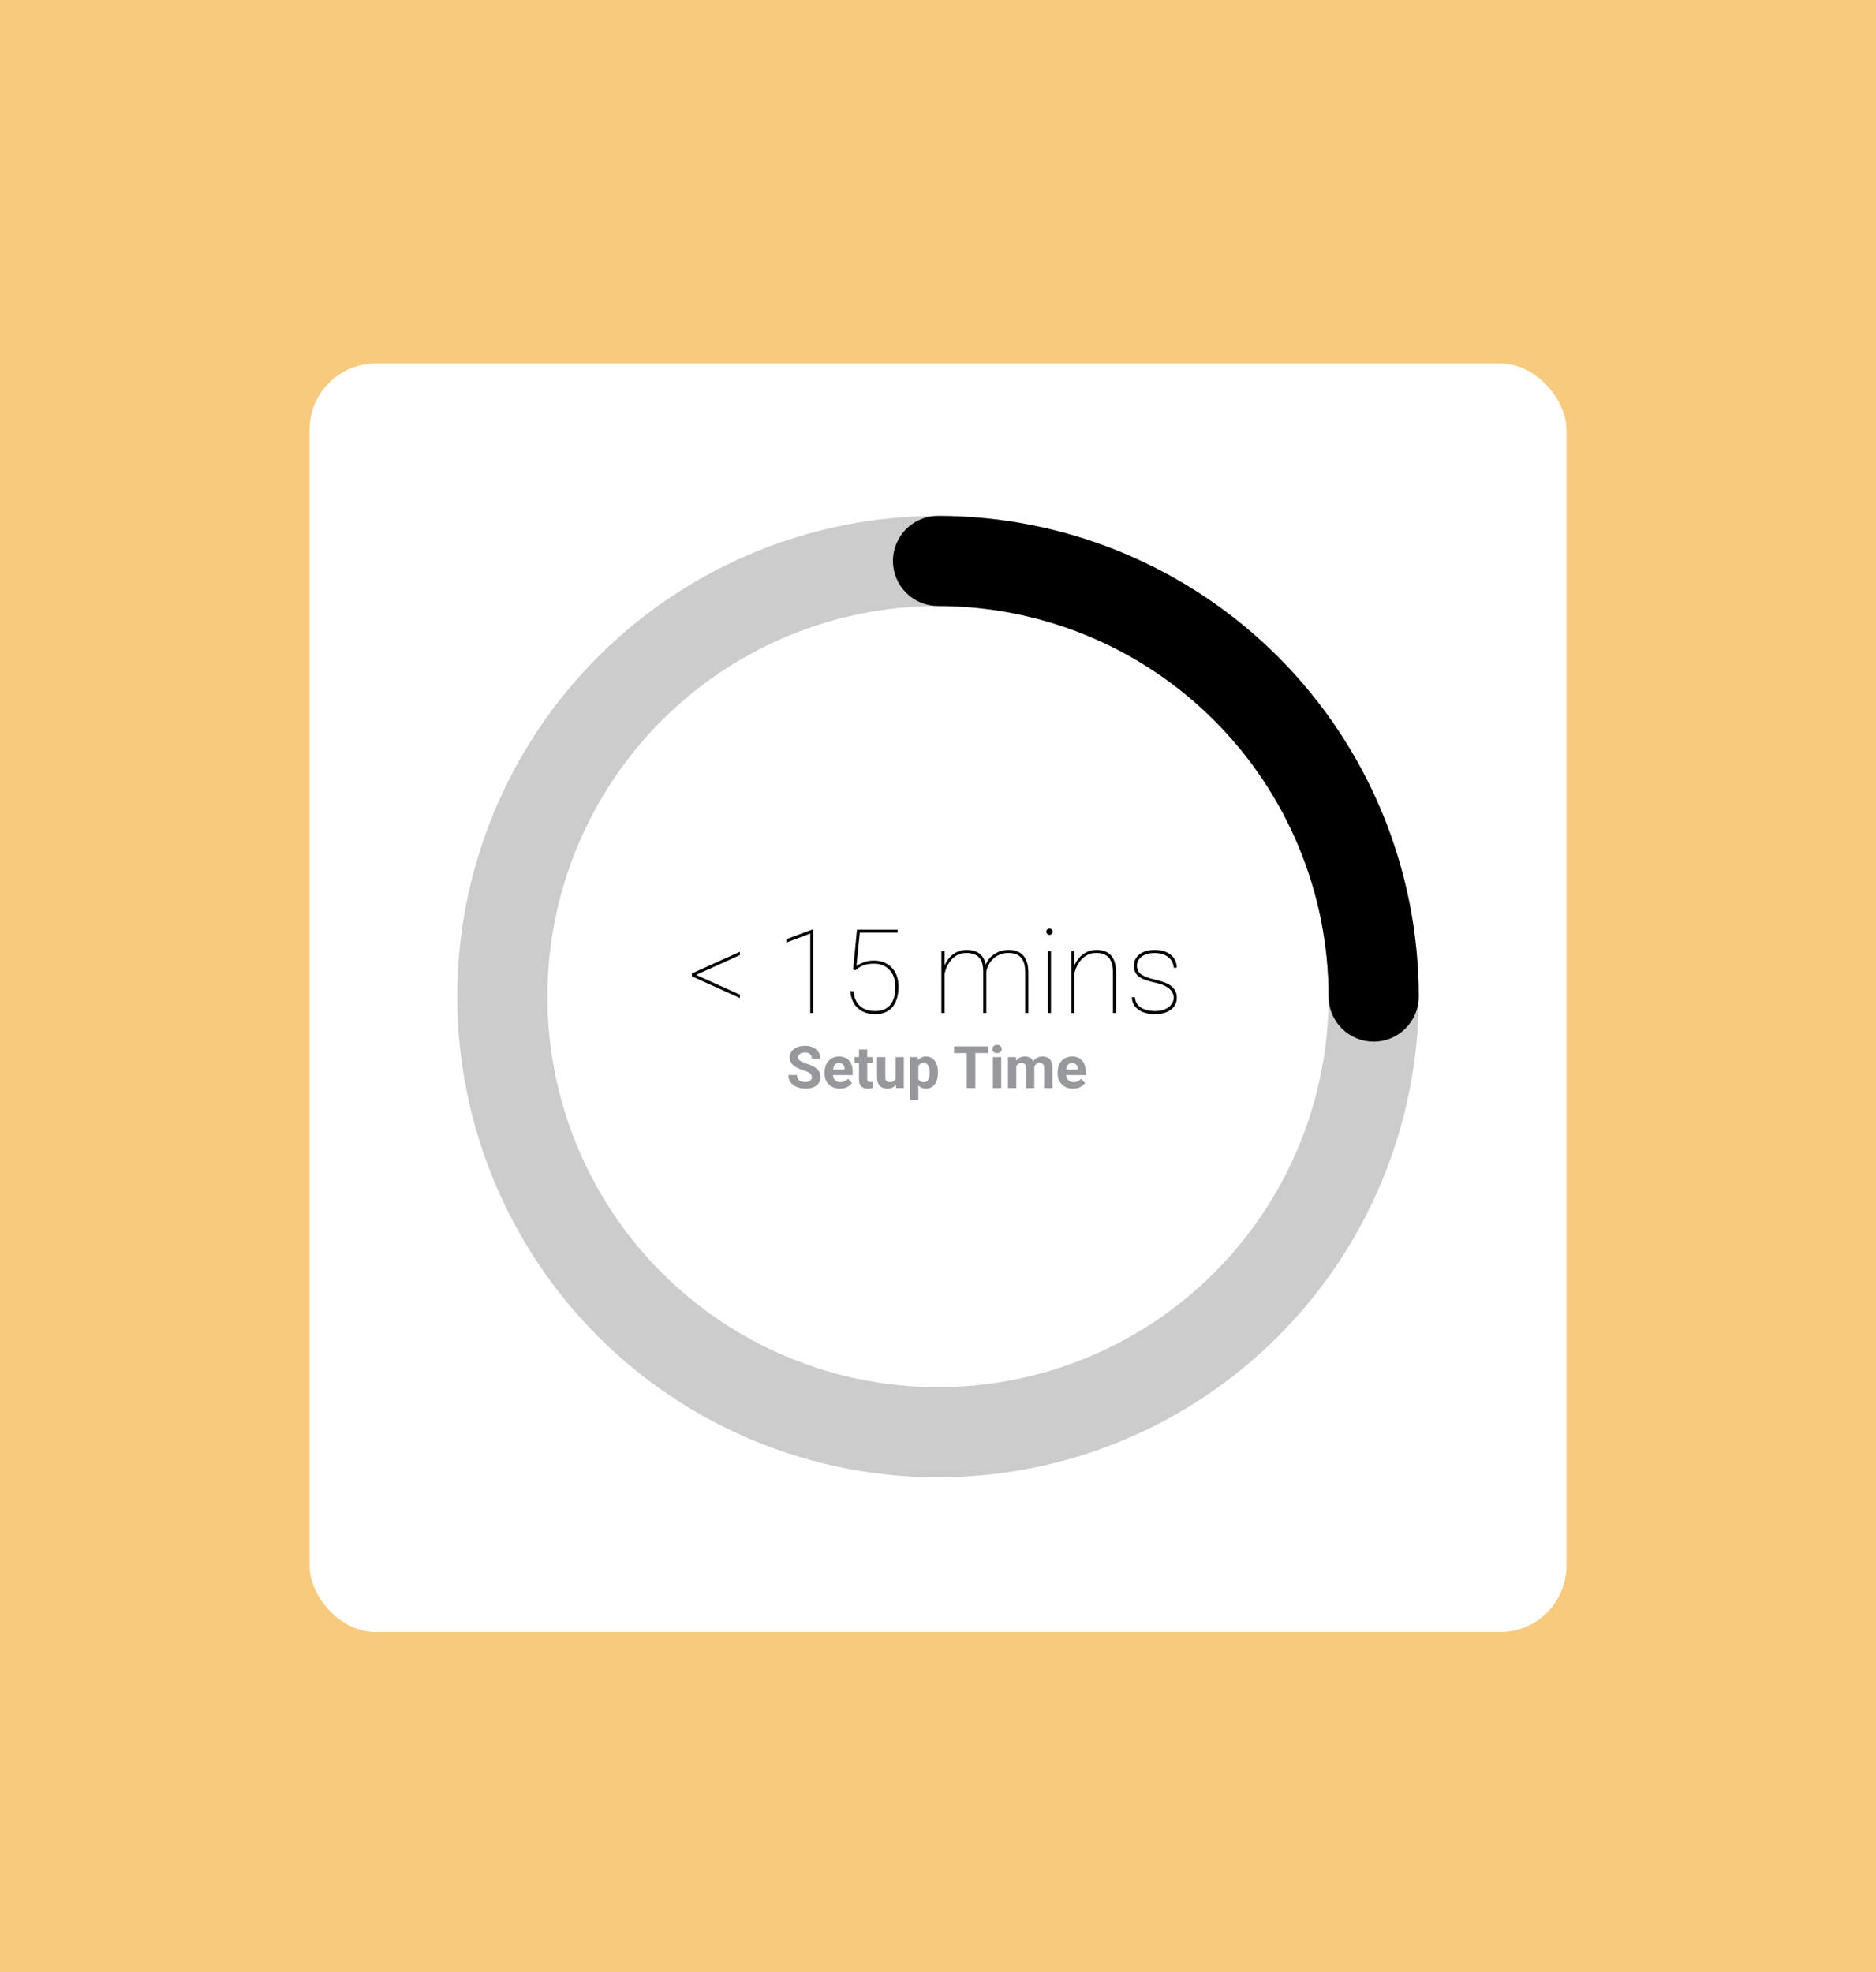
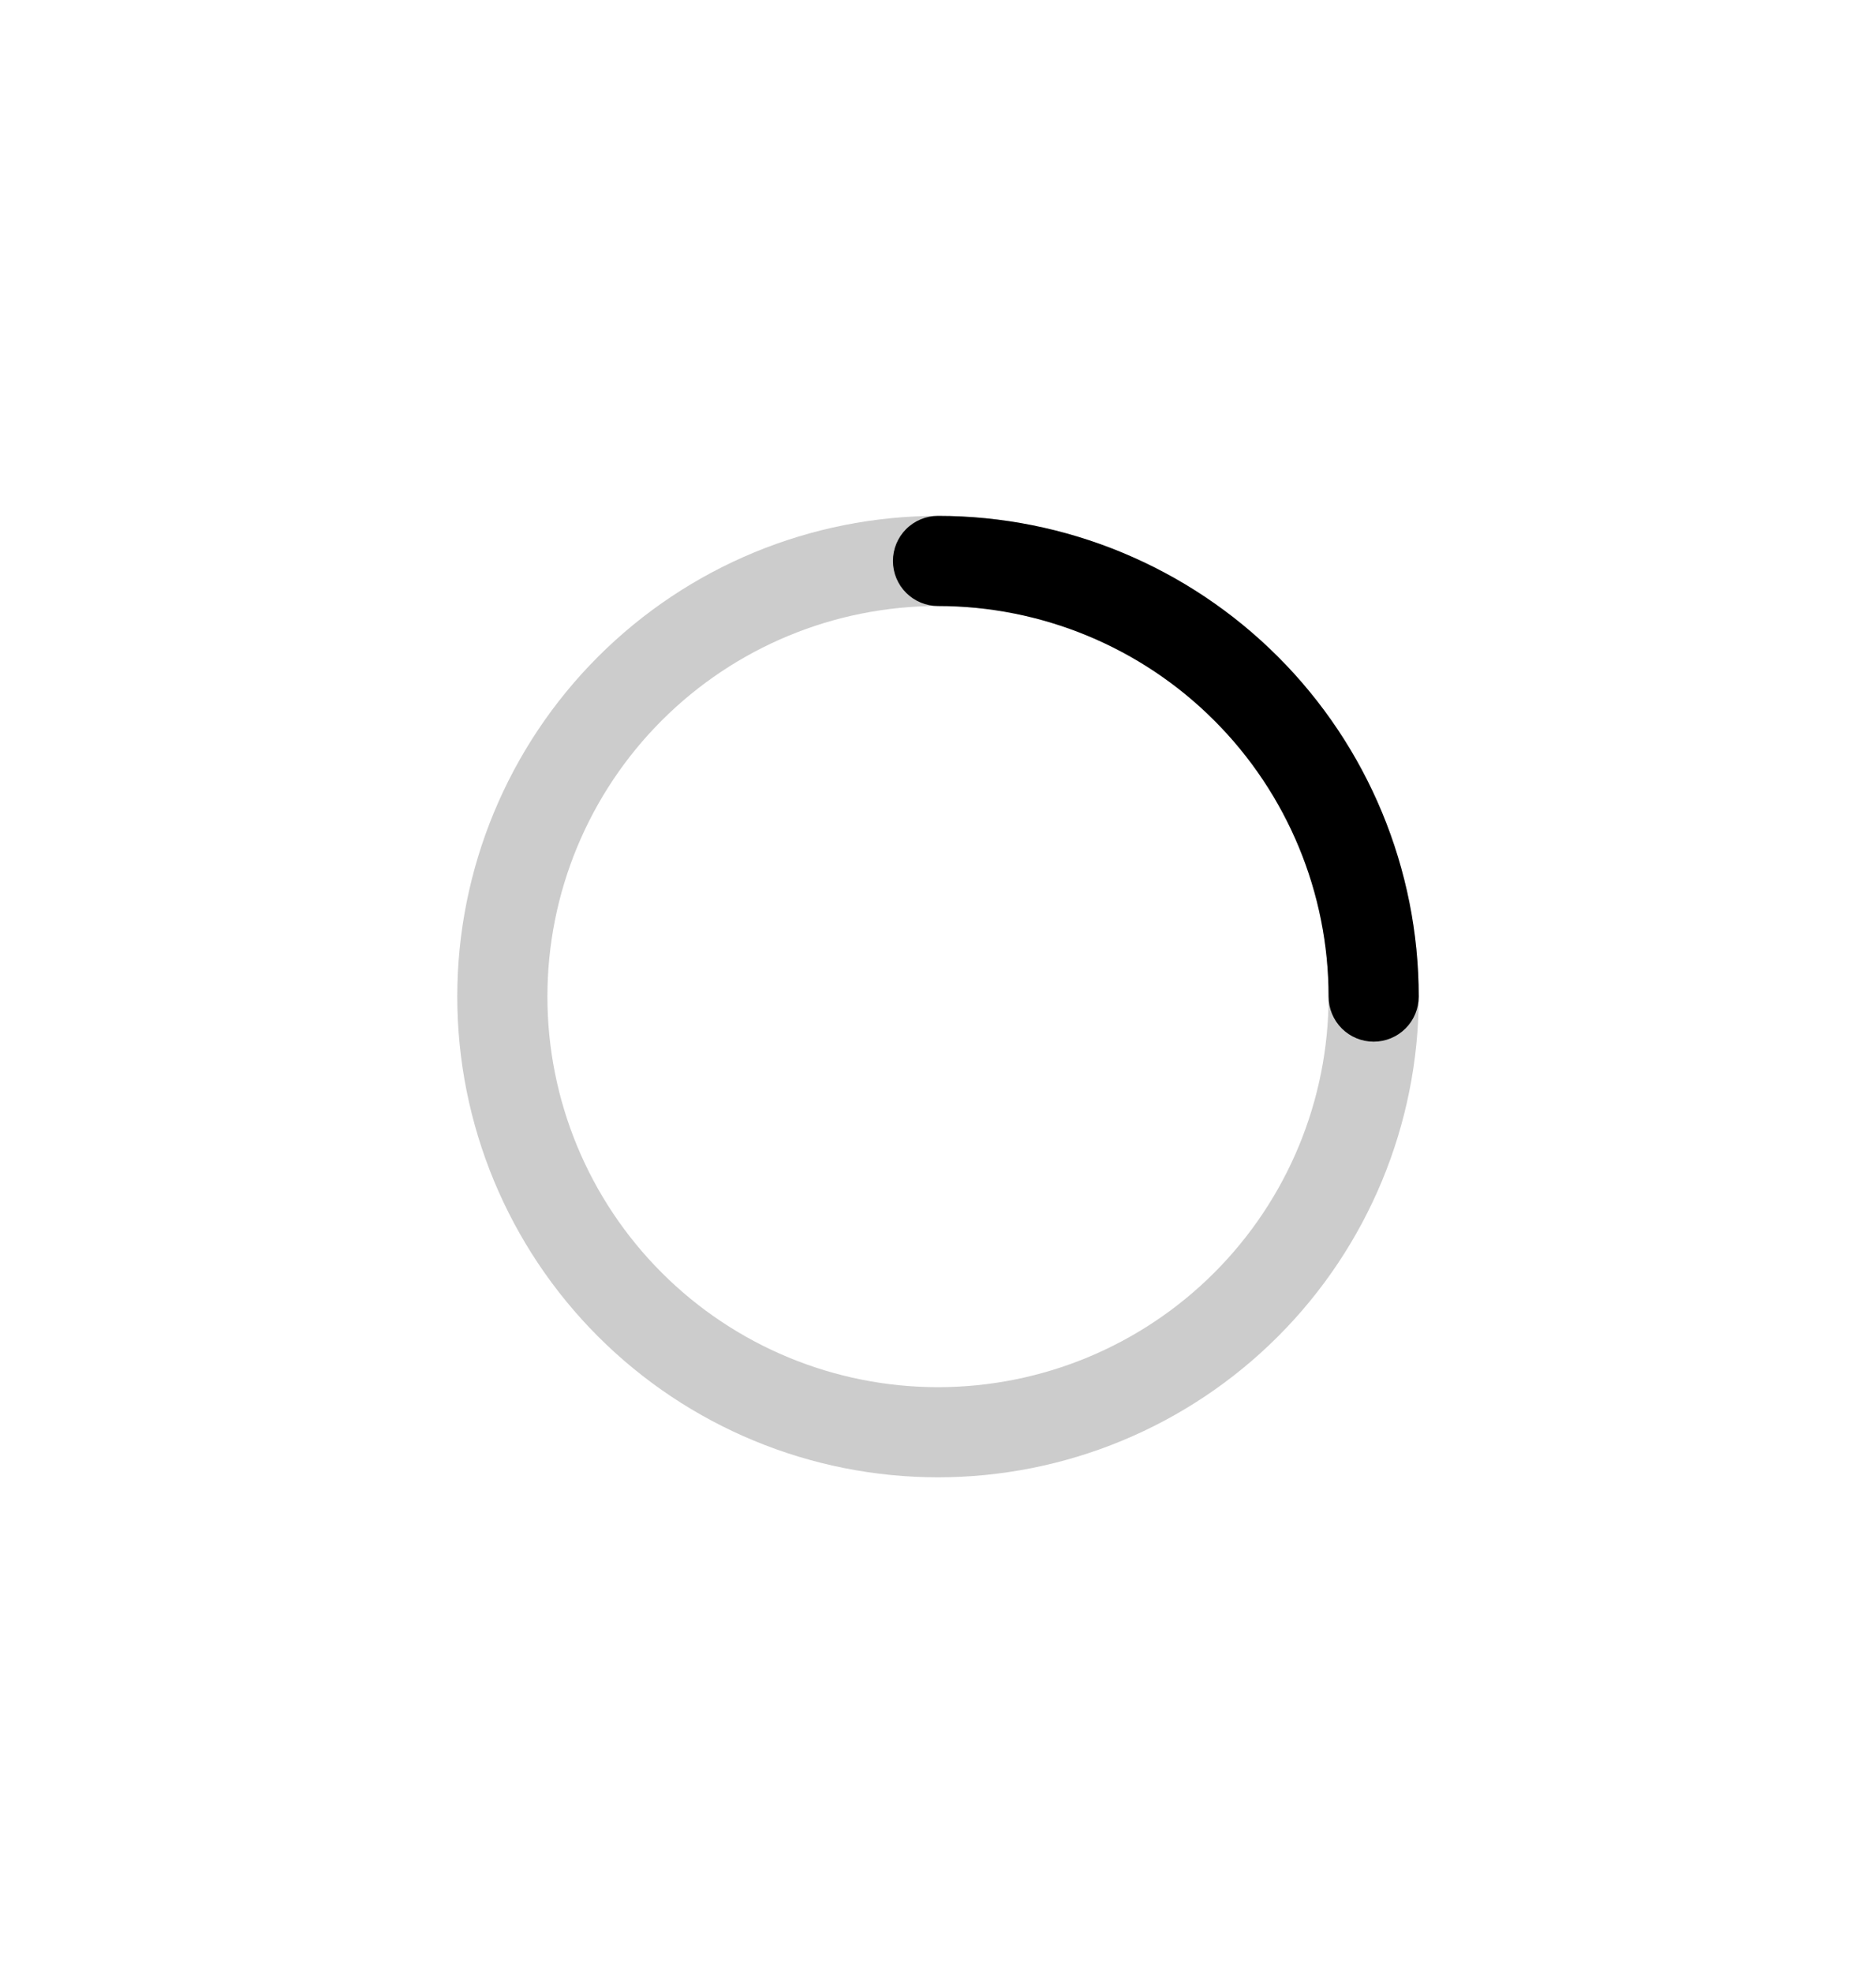
<svg xmlns="http://www.w3.org/2000/svg" width="800" height="841" viewBox="0 0 800 841" fill="none">
-   <rect width="800" height="841" fill="#F8CA7E" />
-   <rect x="132" y="155" width="536" height="541" rx="28.315" fill="white" />
-   <path d="M295.924 415.325L315.504 424.163V425.604L295.069 416.351V415.325H295.924ZM315.504 407.317L295.948 416.155H295.069V415.13L315.504 405.901V407.317ZM346.852 396.355V432H345.533V398.113L335.328 401.946V400.506L346.583 396.355H346.852ZM364.796 413.787L363.795 413.396L365.455 396.453H382.789V397.747H366.651L365.211 412.005C365.797 411.5 366.765 410.979 368.116 410.442C369.483 409.905 370.997 409.637 372.657 409.637C374.187 409.637 375.587 409.889 376.856 410.394C378.142 410.882 379.257 411.606 380.201 412.566C381.145 413.51 381.869 414.666 382.374 416.033C382.895 417.384 383.155 418.93 383.155 420.672C383.155 422.381 382.968 423.951 382.594 425.384C382.219 426.816 381.633 428.069 380.836 429.144C380.038 430.201 379.005 431.023 377.735 431.609C376.466 432.195 374.936 432.488 373.146 432.488C371.762 432.488 370.46 432.293 369.239 431.902C368.019 431.495 366.936 430.885 365.992 430.071C365.048 429.257 364.275 428.232 363.673 426.995C363.087 425.758 362.729 424.31 362.599 422.649H363.941C364.12 424.489 364.584 426.043 365.333 427.312C366.098 428.582 367.132 429.542 368.434 430.193C369.752 430.844 371.323 431.17 373.146 431.17C374.61 431.17 375.88 430.95 376.954 430.511C378.045 430.055 378.948 429.388 379.664 428.509C380.38 427.63 380.917 426.539 381.275 425.237C381.633 423.935 381.812 422.43 381.812 420.721C381.812 419.321 381.609 418.035 381.202 416.863C380.812 415.675 380.226 414.642 379.444 413.763C378.679 412.868 377.727 412.176 376.588 411.688C375.449 411.199 374.146 410.955 372.682 410.955C370.81 410.955 369.256 411.215 368.019 411.736C366.798 412.241 365.724 412.924 364.796 413.787ZM402.784 411.248V432H401.441V405.584H402.784V411.248ZM402.613 416.521L401.905 415.13C402.068 413.828 402.418 412.583 402.955 411.395C403.508 410.19 404.225 409.116 405.104 408.172C405.999 407.228 407.032 406.479 408.204 405.926C409.392 405.372 410.702 405.096 412.135 405.096C413.469 405.096 414.658 405.275 415.699 405.633C416.757 405.975 417.644 406.52 418.36 407.269C419.093 408.001 419.646 408.961 420.021 410.149C420.411 411.338 420.606 412.762 420.606 414.422V432H419.288V414.422C419.288 412.306 418.979 410.67 418.36 409.515C417.742 408.359 416.887 407.553 415.797 407.098C414.706 406.626 413.461 406.39 412.062 406.39C410.401 406.39 408.985 406.764 407.813 407.513C406.642 408.245 405.681 409.165 404.933 410.271C404.184 411.378 403.622 412.501 403.248 413.641C402.874 414.78 402.662 415.74 402.613 416.521ZM420.606 414.422L419.703 413.616C419.866 412.493 420.224 411.427 420.777 410.418C421.347 409.393 422.079 408.481 422.975 407.684C423.87 406.886 424.911 406.259 426.1 405.804C427.304 405.332 428.622 405.096 430.055 405.096C431.389 405.096 432.577 405.283 433.619 405.657C434.677 406.015 435.564 406.593 436.28 407.391C437.013 408.172 437.566 409.181 437.94 410.418C438.331 411.655 438.526 413.152 438.526 414.91V432H437.208V414.91C437.208 412.664 436.899 410.923 436.28 409.686C435.662 408.449 434.807 407.586 433.717 407.098C432.626 406.609 431.381 406.373 429.981 406.39C428.419 406.406 427.06 406.699 425.904 407.269C424.765 407.822 423.813 408.522 423.048 409.368C422.283 410.215 421.697 411.093 421.29 412.005C420.899 412.9 420.672 413.706 420.606 414.422ZM448.17 405.584V432H446.852V405.584H448.17ZM446.168 397.332C446.168 396.958 446.298 396.64 446.559 396.38C446.819 396.103 447.136 395.965 447.511 395.965C447.885 395.965 448.202 396.103 448.463 396.38C448.74 396.64 448.878 396.958 448.878 397.332C448.878 397.706 448.74 398.024 448.463 398.284C448.202 398.545 447.885 398.675 447.511 398.675C447.136 398.675 446.819 398.545 446.559 398.284C446.298 398.024 446.168 397.706 446.168 397.332ZM458.155 411.224V432H456.837V405.584H458.155V411.224ZM457.936 416.521L457.228 415.13C457.39 413.828 457.748 412.583 458.302 411.395C458.855 410.19 459.579 409.116 460.475 408.172C461.37 407.228 462.411 406.479 463.6 405.926C464.788 405.372 466.098 405.096 467.53 405.096C468.865 405.096 470.053 405.283 471.095 405.657C472.136 406.015 473.015 406.593 473.731 407.391C474.448 408.172 474.993 409.181 475.367 410.418C475.742 411.655 475.929 413.152 475.929 414.91V432H474.61V414.91C474.61 412.664 474.301 410.931 473.683 409.71C473.08 408.473 472.242 407.61 471.168 407.122C470.094 406.634 468.857 406.39 467.457 406.39C465.797 406.39 464.373 406.764 463.185 407.513C462.013 408.245 461.044 409.165 460.279 410.271C459.531 411.378 458.961 412.501 458.57 413.641C458.196 414.78 457.984 415.74 457.936 416.521ZM500.514 425.53C500.514 424.733 500.294 423.927 499.854 423.113C499.415 422.283 498.618 421.51 497.462 420.794C496.306 420.078 494.638 419.484 492.457 419.012C490.976 418.686 489.674 418.328 488.551 417.938C487.444 417.547 486.516 417.083 485.768 416.546C485.019 415.993 484.457 415.325 484.083 414.544C483.709 413.763 483.521 412.835 483.521 411.761C483.521 410.833 483.717 409.97 484.107 409.173C484.514 408.359 485.1 407.651 485.865 407.049C486.63 406.43 487.558 405.95 488.648 405.608C489.739 405.267 490.976 405.096 492.359 405.096C494.329 405.096 496.013 405.413 497.413 406.048C498.829 406.683 499.911 407.57 500.66 408.709C501.425 409.832 501.808 411.142 501.808 412.64H500.465C500.465 411.549 500.147 410.532 499.513 409.588C498.894 408.644 497.983 407.879 496.778 407.293C495.574 406.707 494.101 406.414 492.359 406.414C490.585 406.414 489.145 406.683 488.038 407.22C486.931 407.757 486.118 408.432 485.597 409.246C485.092 410.06 484.84 410.882 484.84 411.712C484.84 412.396 484.938 413.03 485.133 413.616C485.328 414.186 485.702 414.723 486.256 415.228C486.826 415.716 487.639 416.18 488.697 416.619C489.755 417.059 491.139 417.474 492.848 417.864C494.947 418.336 496.656 418.906 497.975 419.573C499.293 420.241 500.261 421.062 500.88 422.039C501.515 422.999 501.832 424.171 501.832 425.555C501.832 426.58 501.612 427.516 501.173 428.362C500.75 429.209 500.131 429.941 499.317 430.56C498.52 431.178 497.543 431.658 496.388 432C495.248 432.326 493.971 432.488 492.555 432.488C490.423 432.488 488.616 432.163 487.135 431.512C485.67 430.844 484.555 429.965 483.79 428.875C483.041 427.768 482.667 426.572 482.667 425.286H483.985C484.099 426.8 484.596 427.988 485.475 428.851C486.37 429.697 487.452 430.299 488.722 430.657C490.007 430.999 491.285 431.17 492.555 431.17C494.296 431.17 495.753 430.893 496.925 430.34C498.113 429.786 499.008 429.078 499.61 428.216C500.213 427.337 500.514 426.442 500.514 425.53Z" fill="black" />
-   <path d="M346.192 459.349C346.192 459.032 346.143 458.747 346.045 458.495C345.956 458.234 345.785 457.998 345.533 457.787C345.28 457.567 344.926 457.351 344.471 457.14C344.015 456.928 343.425 456.708 342.701 456.48C341.895 456.22 341.13 455.927 340.406 455.602C339.69 455.276 339.055 454.898 338.501 454.466C337.956 454.027 337.525 453.518 337.208 452.94C336.898 452.363 336.744 451.691 336.744 450.926C336.744 450.186 336.906 449.514 337.232 448.912C337.557 448.302 338.013 447.781 338.599 447.35C339.185 446.91 339.877 446.572 340.674 446.336C341.48 446.1 342.363 445.982 343.323 445.982C344.633 445.982 345.777 446.218 346.753 446.69C347.73 447.162 348.487 447.809 349.024 448.631C349.569 449.453 349.842 450.393 349.842 451.451H346.204C346.204 450.93 346.094 450.475 345.875 450.084C345.663 449.685 345.337 449.372 344.898 449.144C344.467 448.916 343.921 448.802 343.262 448.802C342.627 448.802 342.098 448.9 341.675 449.095C341.252 449.282 340.935 449.539 340.723 449.864C340.512 450.182 340.406 450.54 340.406 450.938C340.406 451.24 340.479 451.512 340.625 451.756C340.78 452 341.008 452.228 341.309 452.44C341.61 452.652 341.98 452.851 342.42 453.038C342.859 453.225 343.368 453.408 343.946 453.587C344.914 453.88 345.765 454.21 346.497 454.576C347.238 454.942 347.856 455.353 348.353 455.809C348.849 456.265 349.223 456.782 349.476 457.359C349.728 457.937 349.854 458.592 349.854 459.325C349.854 460.098 349.703 460.79 349.402 461.4C349.101 462.01 348.666 462.527 348.096 462.95C347.527 463.373 346.847 463.695 346.058 463.915C345.268 464.134 344.385 464.244 343.409 464.244C342.53 464.244 341.663 464.13 340.809 463.902C339.954 463.666 339.177 463.312 338.477 462.84C337.785 462.368 337.232 461.766 336.817 461.034C336.402 460.301 336.194 459.435 336.194 458.434H339.869C339.869 458.987 339.954 459.455 340.125 459.837C340.296 460.22 340.536 460.529 340.845 460.765C341.163 461.001 341.537 461.172 341.968 461.278C342.408 461.384 342.888 461.437 343.409 461.437C344.043 461.437 344.564 461.347 344.971 461.168C345.386 460.989 345.691 460.741 345.887 460.423C346.09 460.106 346.192 459.748 346.192 459.349ZM358.204 464.244C357.178 464.244 356.259 464.081 355.445 463.756C354.631 463.422 353.939 462.962 353.37 462.376C352.808 461.791 352.377 461.111 352.076 460.338C351.775 459.557 351.624 458.727 351.624 457.848V457.359C351.624 456.358 351.766 455.443 352.051 454.613C352.336 453.783 352.743 453.062 353.272 452.452C353.809 451.842 354.46 451.374 355.225 451.048C355.99 450.715 356.853 450.548 357.813 450.548C358.749 450.548 359.579 450.702 360.303 451.012C361.028 451.321 361.634 451.76 362.122 452.33C362.618 452.9 362.993 453.583 363.245 454.381C363.497 455.17 363.624 456.049 363.624 457.018V458.482H353.125V456.139H360.169V455.87C360.169 455.382 360.079 454.946 359.9 454.564C359.729 454.173 359.469 453.864 359.119 453.636C358.769 453.408 358.322 453.294 357.776 453.294C357.312 453.294 356.914 453.396 356.58 453.6C356.246 453.803 355.974 454.088 355.762 454.454C355.559 454.82 355.404 455.252 355.298 455.748C355.201 456.236 355.152 456.773 355.152 457.359V457.848C355.152 458.377 355.225 458.865 355.372 459.312C355.526 459.76 355.742 460.147 356.019 460.472C356.303 460.798 356.645 461.05 357.044 461.229C357.451 461.408 357.911 461.498 358.423 461.498C359.058 461.498 359.648 461.375 360.193 461.131C360.747 460.879 361.223 460.501 361.622 459.996L363.331 461.852C363.054 462.25 362.675 462.633 362.195 462.999C361.723 463.365 361.154 463.666 360.486 463.902C359.819 464.13 359.058 464.244 358.204 464.244ZM372.095 450.792V453.282H364.405V450.792H372.095ZM366.309 447.533H369.825V460.021C369.825 460.403 369.874 460.696 369.971 460.899C370.077 461.103 370.232 461.245 370.435 461.327C370.639 461.4 370.895 461.437 371.204 461.437C371.424 461.437 371.619 461.428 371.79 461.412C371.969 461.388 372.12 461.363 372.242 461.339L372.254 463.927C371.953 464.024 371.627 464.102 371.277 464.159C370.927 464.216 370.541 464.244 370.118 464.244C369.345 464.244 368.669 464.118 368.091 463.866C367.522 463.605 367.082 463.19 366.773 462.621C366.464 462.051 366.309 461.302 366.309 460.375V447.533ZM381.91 460.838V450.792H385.425V464H382.117L381.91 460.838ZM382.3 458.128L383.338 458.104C383.338 458.983 383.236 459.801 383.033 460.558C382.829 461.306 382.524 461.957 382.117 462.511C381.71 463.056 381.198 463.483 380.579 463.792C379.961 464.094 379.232 464.244 378.394 464.244C377.751 464.244 377.157 464.155 376.612 463.976C376.075 463.788 375.611 463.5 375.22 463.109C374.838 462.71 374.537 462.201 374.317 461.583C374.105 460.956 374 460.204 374 459.325V450.792H377.515V459.349C377.515 459.74 377.56 460.069 377.649 460.338C377.747 460.606 377.881 460.826 378.052 460.997C378.223 461.168 378.423 461.29 378.65 461.363C378.886 461.437 379.147 461.473 379.432 461.473C380.156 461.473 380.726 461.327 381.141 461.034C381.564 460.741 381.861 460.342 382.032 459.837C382.211 459.325 382.3 458.755 382.3 458.128ZM391.626 453.331V469.078H388.111V450.792H391.37L391.626 453.331ZM399.988 457.25V457.506C399.988 458.466 399.874 459.357 399.646 460.179C399.427 461.001 399.101 461.717 398.67 462.328C398.239 462.93 397.701 463.402 397.059 463.744C396.424 464.077 395.691 464.244 394.861 464.244C394.056 464.244 393.356 464.081 392.762 463.756C392.168 463.43 391.667 462.975 391.26 462.389C390.861 461.795 390.54 461.107 390.296 460.326C390.052 459.544 389.865 458.706 389.734 457.811V457.14C389.865 456.179 390.052 455.3 390.296 454.503C390.54 453.697 390.861 453.001 391.26 452.416C391.667 451.821 392.164 451.362 392.75 451.036C393.344 450.711 394.039 450.548 394.837 450.548C395.675 450.548 396.412 450.707 397.046 451.024C397.689 451.341 398.226 451.797 398.658 452.391C399.097 452.985 399.427 453.693 399.646 454.515C399.874 455.337 399.988 456.249 399.988 457.25ZM396.46 457.506V457.25C396.46 456.688 396.412 456.171 396.314 455.699C396.224 455.219 396.078 454.8 395.875 454.442C395.679 454.084 395.419 453.807 395.093 453.612C394.776 453.408 394.389 453.307 393.934 453.307C393.453 453.307 393.042 453.384 392.701 453.539C392.367 453.693 392.094 453.917 391.883 454.21C391.671 454.503 391.513 454.853 391.407 455.26C391.301 455.667 391.236 456.126 391.211 456.639V458.336C391.252 458.938 391.366 459.479 391.553 459.959C391.74 460.431 392.029 460.806 392.42 461.083C392.811 461.359 393.323 461.498 393.958 461.498C394.422 461.498 394.812 461.396 395.13 461.192C395.447 460.981 395.704 460.692 395.899 460.326C396.102 459.959 396.245 459.536 396.326 459.056C396.416 458.576 396.46 458.059 396.46 457.506ZM415.906 446.227V464H412.256V446.227H415.906ZM421.375 446.227V449.095H406.873V446.227H421.375ZM426.954 450.792V464H423.426V450.792H426.954ZM423.206 447.35C423.206 446.837 423.385 446.414 423.743 446.08C424.101 445.746 424.581 445.58 425.184 445.58C425.778 445.58 426.254 445.746 426.612 446.08C426.978 446.414 427.161 446.837 427.161 447.35C427.161 447.862 426.978 448.285 426.612 448.619C426.254 448.953 425.778 449.12 425.184 449.12C424.581 449.12 424.101 448.953 423.743 448.619C423.385 448.285 423.206 447.862 423.206 447.35ZM433.375 453.526V464H429.847V450.792H433.155L433.375 453.526ZM432.886 456.932H431.91C431.91 456.013 432.02 455.166 432.239 454.393C432.467 453.612 432.797 452.936 433.228 452.367C433.667 451.789 434.209 451.341 434.852 451.024C435.494 450.707 436.239 450.548 437.085 450.548C437.671 450.548 438.208 450.637 438.697 450.816C439.185 450.987 439.604 451.26 439.954 451.634C440.312 452 440.589 452.481 440.784 453.075C440.979 453.661 441.077 454.365 441.077 455.187V464H437.562V455.577C437.562 454.975 437.48 454.511 437.317 454.186C437.155 453.86 436.923 453.632 436.622 453.502C436.329 453.372 435.975 453.307 435.56 453.307C435.104 453.307 434.705 453.4 434.363 453.587C434.03 453.775 433.753 454.035 433.533 454.369C433.313 454.694 433.151 455.077 433.045 455.516C432.939 455.956 432.886 456.428 432.886 456.932ZM440.748 456.529L439.49 456.688C439.49 455.825 439.596 455.024 439.808 454.283C440.027 453.543 440.349 452.892 440.772 452.33C441.203 451.769 441.736 451.333 442.371 451.024C443.006 450.707 443.738 450.548 444.568 450.548C445.203 450.548 445.781 450.641 446.302 450.829C446.823 451.008 447.266 451.297 447.632 451.695C448.007 452.086 448.292 452.599 448.487 453.233C448.69 453.868 448.792 454.645 448.792 455.565V464H445.264V455.565C445.264 454.955 445.183 454.491 445.02 454.173C444.865 453.848 444.638 453.624 444.336 453.502C444.043 453.372 443.694 453.307 443.287 453.307C442.863 453.307 442.493 453.392 442.176 453.563C441.858 453.726 441.594 453.954 441.382 454.247C441.171 454.54 441.012 454.881 440.906 455.272C440.8 455.654 440.748 456.074 440.748 456.529ZM457.593 464.244C456.568 464.244 455.648 464.081 454.834 463.756C454.021 463.422 453.329 462.962 452.759 462.376C452.198 461.791 451.766 461.111 451.465 460.338C451.164 459.557 451.014 458.727 451.014 457.848V457.359C451.014 456.358 451.156 455.443 451.441 454.613C451.726 453.783 452.133 453.062 452.662 452.452C453.199 451.842 453.85 451.374 454.615 451.048C455.38 450.715 456.242 450.548 457.203 450.548C458.139 450.548 458.969 450.702 459.693 451.012C460.417 451.321 461.023 451.76 461.512 452.33C462.008 452.9 462.382 453.583 462.635 454.381C462.887 455.17 463.013 456.049 463.013 457.018V458.482H452.515V456.139H459.559V455.87C459.559 455.382 459.469 454.946 459.29 454.564C459.119 454.173 458.859 453.864 458.509 453.636C458.159 453.408 457.711 453.294 457.166 453.294C456.702 453.294 456.303 453.396 455.97 453.6C455.636 453.803 455.363 454.088 455.152 454.454C454.948 454.82 454.794 455.252 454.688 455.748C454.59 456.236 454.542 456.773 454.542 457.359V457.848C454.542 458.377 454.615 458.865 454.761 459.312C454.916 459.76 455.132 460.147 455.408 460.472C455.693 460.798 456.035 461.05 456.434 461.229C456.84 461.408 457.3 461.498 457.813 461.498C458.448 461.498 459.038 461.375 459.583 461.131C460.136 460.879 460.612 460.501 461.011 459.996L462.72 461.852C462.444 462.25 462.065 462.633 461.585 462.999C461.113 463.365 460.543 463.666 459.876 463.902C459.209 464.13 458.448 464.244 457.593 464.244Z" fill="#97989C" />
  <path opacity="0.2" fill-rule="evenodd" clip-rule="evenodd" d="M400 258.438C355.825 258.438 313.459 275.986 282.223 307.223C250.986 338.459 233.438 380.825 233.438 425C233.438 469.175 250.986 511.541 282.223 542.777C313.459 574.014 355.825 591.562 400 591.562C444.175 591.562 486.541 574.014 517.777 542.777C549.014 511.541 566.562 469.175 566.562 425C566.562 380.825 549.014 338.459 517.777 307.223C486.541 275.986 444.175 258.438 400 258.438ZM195 425C195 370.631 216.598 318.488 255.043 280.043C293.488 241.598 345.631 220 400 220C454.369 220 506.512 241.598 544.957 280.043C583.402 318.488 605 370.631 605 425C605 479.369 583.402 531.512 544.957 569.957C506.512 608.402 454.369 630 400 630C345.631 630 293.488 608.402 255.043 569.957C216.598 531.512 195 479.369 195 425Z" fill="black" />
  <path fill-rule="evenodd" clip-rule="evenodd" d="M380.781 239.219C380.781 234.122 382.806 229.233 386.41 225.629C390.015 222.025 394.903 220 400 220C454.369 220 506.512 241.598 544.957 280.043C583.402 318.488 605 370.631 605 425C605 430.097 602.975 434.985 599.371 438.59C595.767 442.194 590.878 444.219 585.781 444.219C580.684 444.219 575.796 442.194 572.192 438.59C568.587 434.985 566.562 430.097 566.562 425C566.562 380.825 549.014 338.459 517.777 307.223C486.541 275.986 444.175 258.438 400 258.438C394.903 258.438 390.015 256.413 386.41 252.808C382.806 249.204 380.781 244.316 380.781 239.219Z" fill="black" />
</svg>